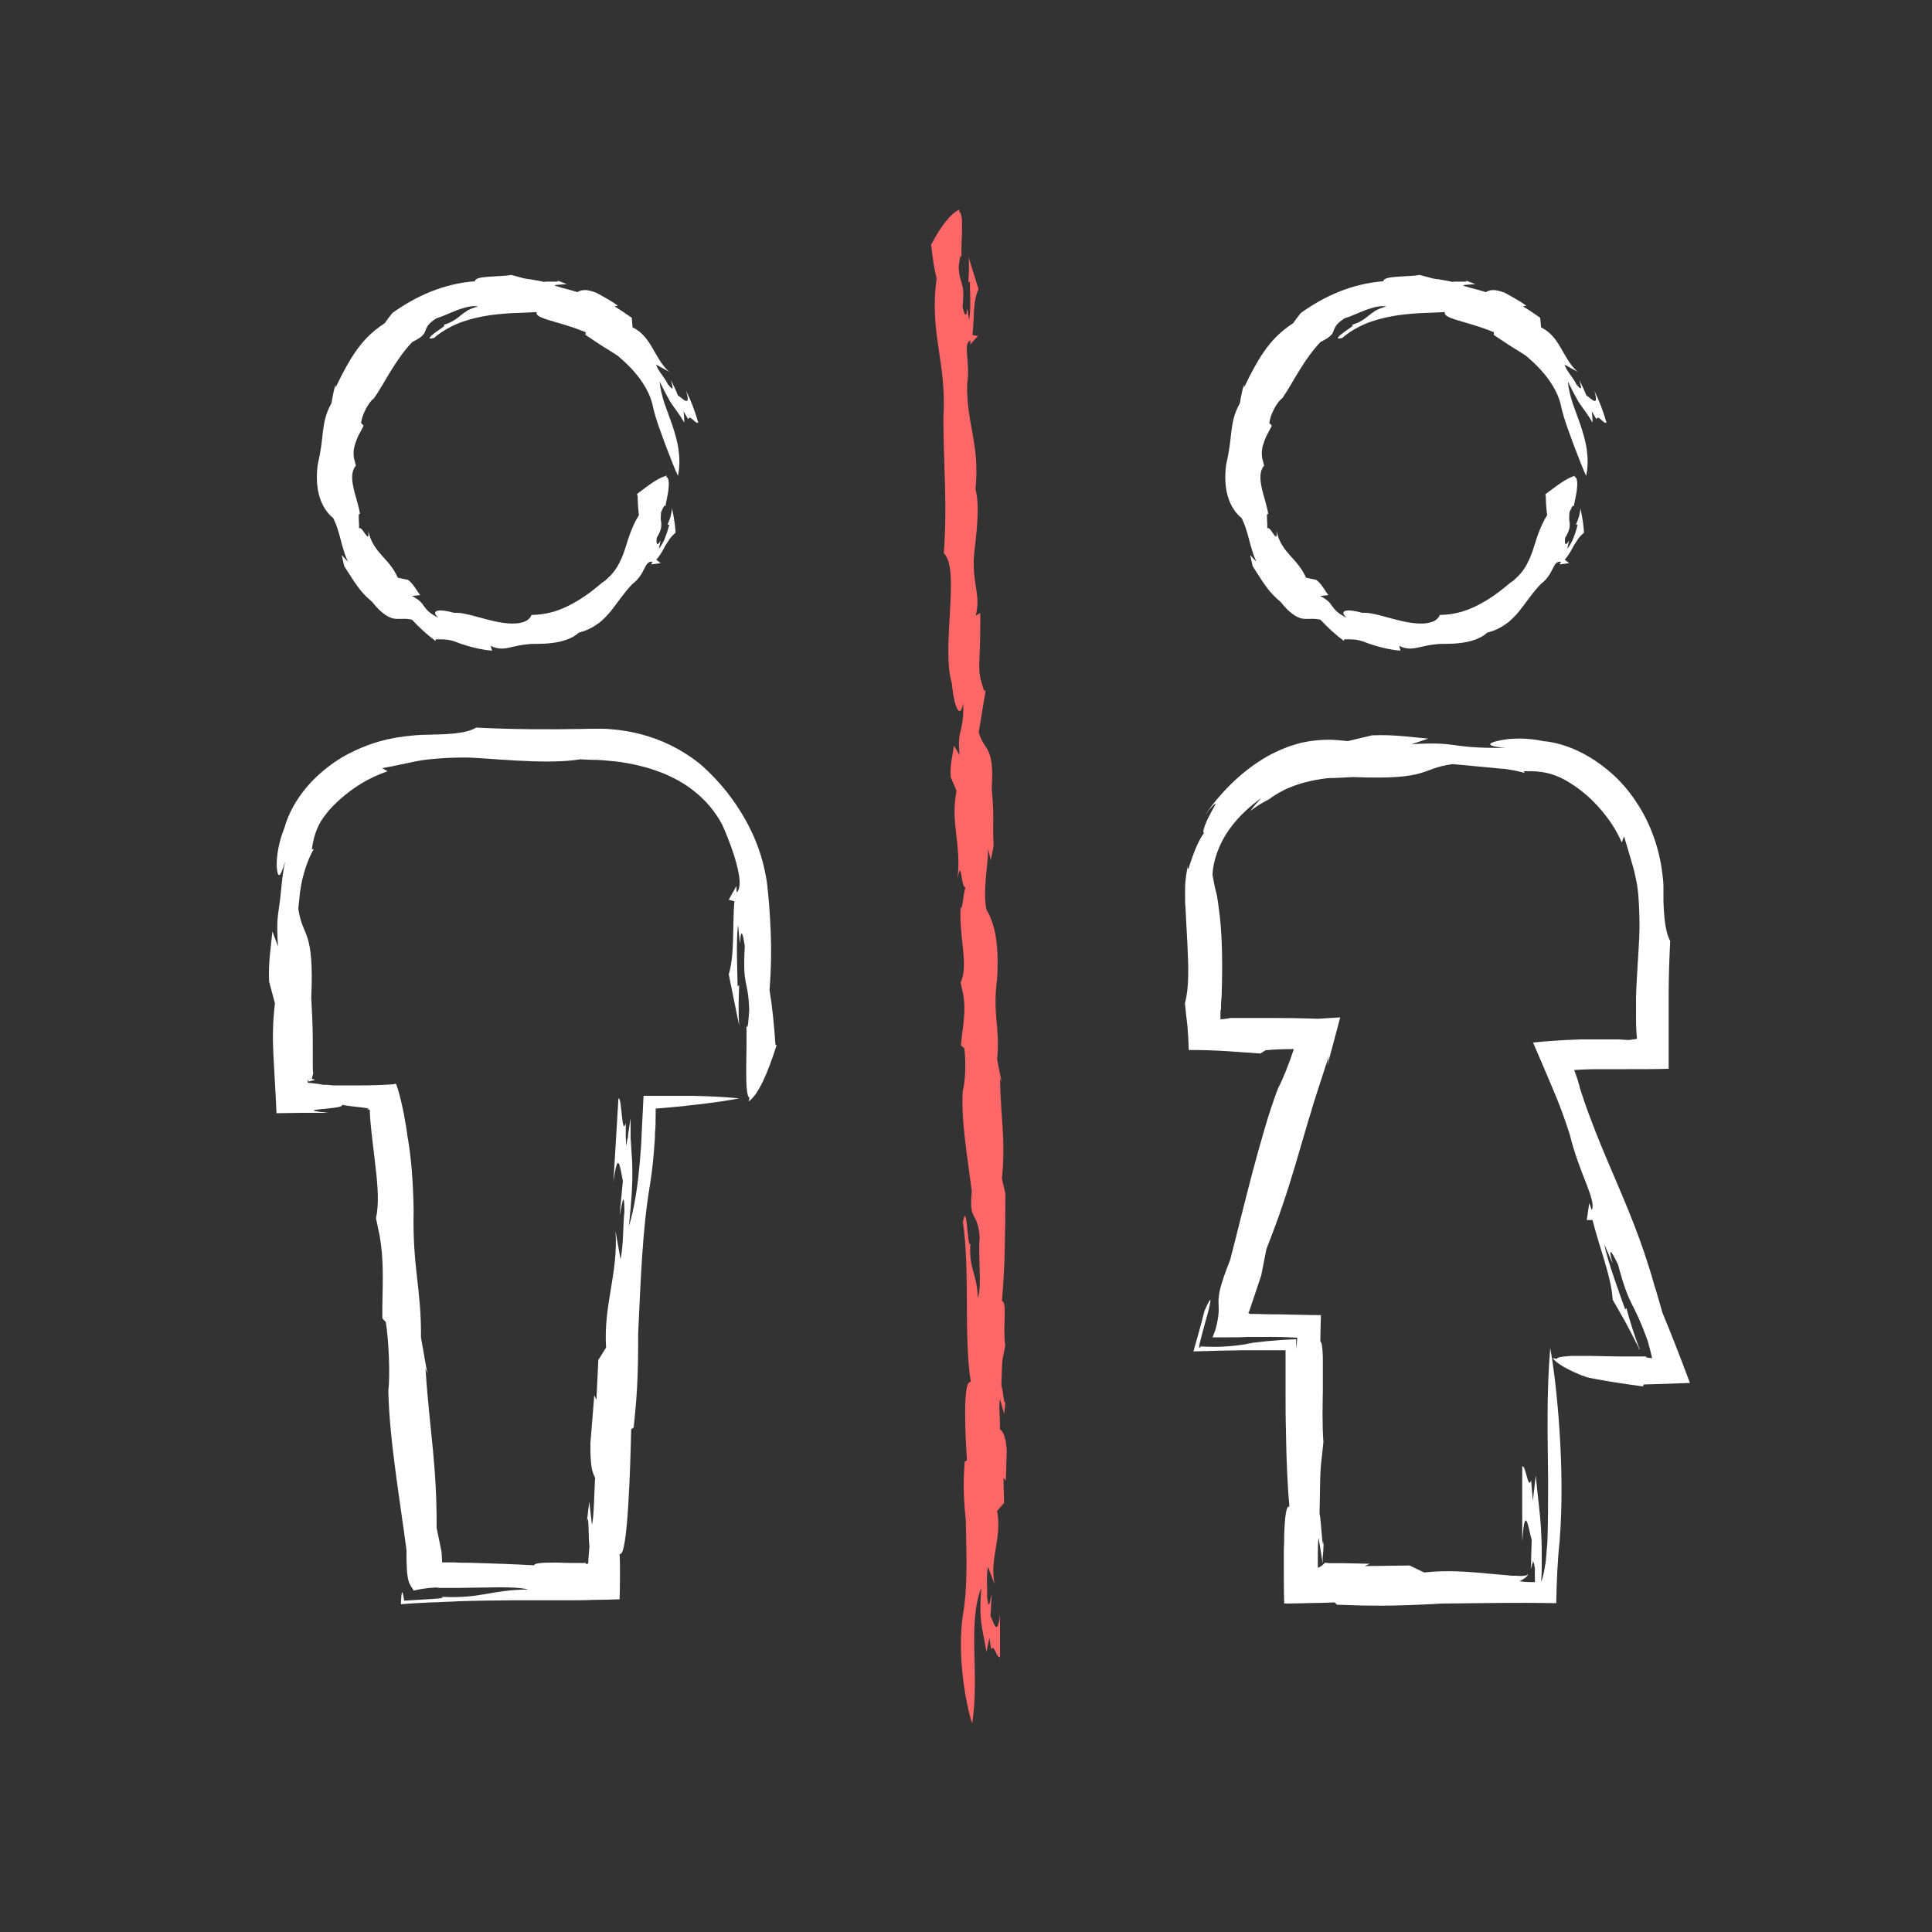
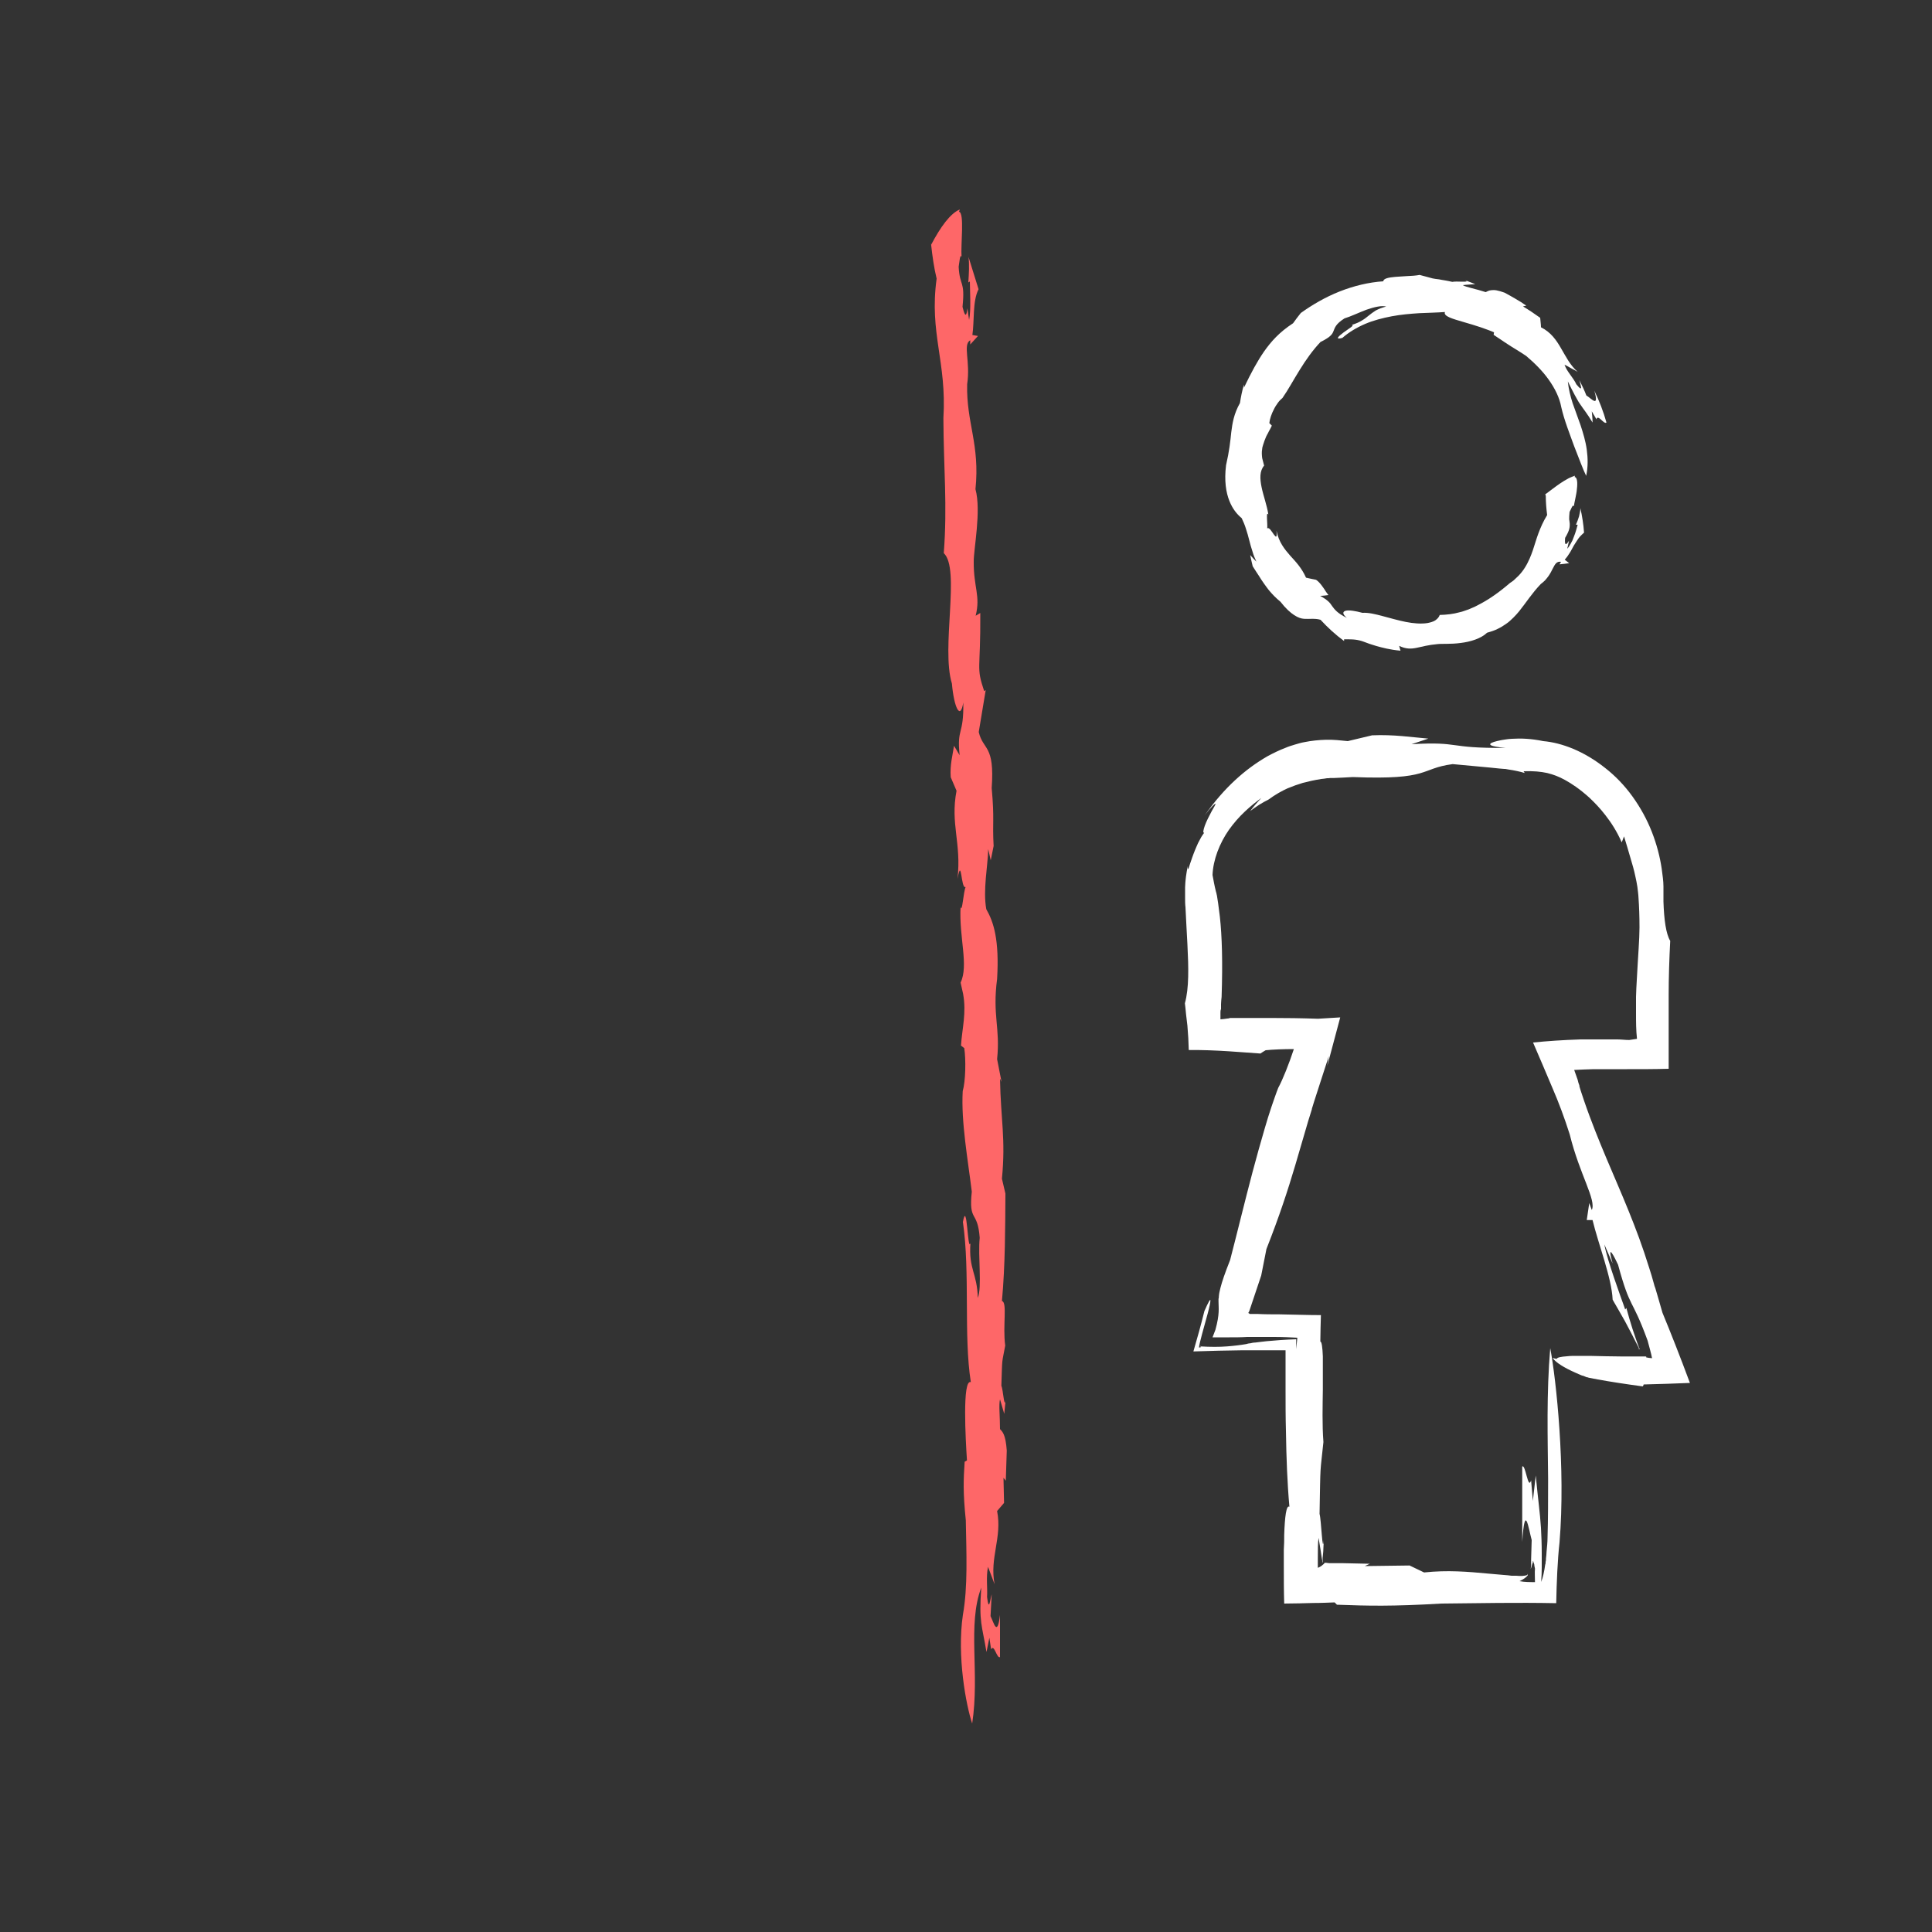
<svg xmlns="http://www.w3.org/2000/svg" viewBox="0 0 1000 1000">
  <rect x="0" y="0" width="1000" height="1000" fill="#333333" stroke="none" />
  <g fill="#fff">
-     <path d="m401.4 541.1c-.7-10.5-1.7-20.3-3.1-28.7.9-11.4 1-21.3.6-30.6-.2-4.6-.5-9.1-.8-13.5-.2-2.2-.4-4.4-.6-6.5-.1-1.3-.3-2.6-.4-3.9s-.4-2.6-.6-3.9c-1.8-10.4-5.4-20.4-10.9-30.1-2.8-4.9-6-9.7-9.8-14.5-3.9-4.8-8.3-9.5-13.5-14-9.6-7.7-20.2-12.7-30.7-15.4-5.3-1.4-10.5-2.2-15.8-2.6-1.3-.1-2.6-.2-3.9-.2h-3.7c-2.2 0-4.4 0-6.6.1-17.7.3-35.1.3-55.2-.7-3.3 2.2-9.8 3.2-18.2 3.5-2.1 0-4.3.1-6.6.2-1.1 0-2.5 0-3.9.1-1.4 0-2.7.2-4.1.3-5.6.5-11.5 1.4-17.4 3.1s-11.7 4.1-17.2 7.1-10.5 6.8-14.9 10.9-8 8.6-10.8 13.1-4.8 9-5.9 13.1c-2.1 5.2-3.3 10-3.8 14s-.5 7-.1 8.9c.3 1.9.8 2.5 1.5 1.7.3-.4.7-1.1 1.1-2.3.5-1.1.9-2.6 1.5-4.5-.4 1.7-.6 3.4-.9 4.9-.2 1.5-.5 2.9-.6 4.2s-.3 2.5-.4 3.6c0 1.1-.2 2.1-.3 3-.3 3.6-.7 6-1 8.3-.7 4.6-1.3 8.5-.5 20.1l-2.9-7.8c-.7 7.6-2.2 16-1.7 26l3 11.2c-1.2 10-1.2 18.4-.8 26.5.3 4.8.5 9.5.8 14.4.3 5.3.6 10.5.8 16 4.3 0 8.7-.2 13.2-.2s4.6 0 7.1 0h3.7 3.2c-1.2 0-2.1-.3-3.4-.4-1.1 0-2-.2-2.6-.3-1.3-.2-1.9-.4-2-.5 0-.3 2-.5 4.7-.8.6 0 1.3 0 1.9-.2.6 0 1.2 0 1.8-.2 1.2 0 2.4-.3 3.4-.4 2-.3 3.4-.8 2.9-1.4 2.2.6 6.9 1 10.2 1.4s5.2.8 2.5 1.2h1.7c.1 4.8.6 9.1 1.1 13.6.7 5.6 1.3 11.1 1.9 16.2 1.2 10.3 1.8 19.3.2 26.3l1.9 9.1c2.7 15.6 1.2 28.3 1.4 42.8l1.8 1.9c1.5 9.5 2.3 27.1 1.3 35.5.5 25.2 6 56.5 9.4 82.5-.2 18.4 1.8 17.2 3.7 21 2.8-.7 6.2-1.3 11.1-1.6.7 0 1.3 0 2.1.2h9.2c4.6 0 9.5-.2 14.3-.2 9.4-.2 18.1-.2 22.7 1-20.6.3-23.5 4.8-45.3 3.8 2.5.5.1.8-4.1 1.1s-10.4.6-14.9.9c-.4-2.5-.7-4.3-1-4.3s-.5 1.5-.7 6.1h.3c5.3-.4 10.4-.7 15.5-.9 2.4 0 4.9-.2 7.3-.3 2.3 0 4.5-.2 6.8-.3 9.1-.3 18.5-.4 27.8-.5h28c4.7 0 9.3 0 13.9-.2 4.7 0 9.3-.2 13.6-.3.1-4.3.2-8.4.2-12.4s0-7.6-.2-11.2c4.3 3.1 5.6-47.5 6-64.4l1.3-1c1.5-14.4 2.4-25.1 2.3-48.2 1.3-27.5 2.2-54.7 6.2-77.8 1.1-6.9 1.8-14.1 2.3-21.3l.2-2.7v-2.2c.2-1.4.2-2.8.3-4.2 0-2.8.1-5.7.1-8.6 3.8-.3 7.6-.6 11.5-1 2.2-.2 4.2-.4 6.3-.7 2.2-.2 4.3-.5 6.3-.7 8.1-1 14.8-2 19.1-2.9-8.1-.8-16-1.1-23.9-1.3h-12.6c-4.4 0-8.7 0-13 0-.3 6.8-.7 13.6-1 20.1 0 1.5-.2 2.9-.2 4.4s-.2 2.8-.3 4.2c-.2 2.8-.4 5.6-.7 8.3-1 10.9-2.6 21.2-5.4 30.6 1.5-14.5 1.9-22.2 1.8-29.1 0-3.5-.2-6.7-.5-10.5-.1-1.9-.2-3.9-.4-6.2v-10.3l-1.3 8.5v.9c-.1 0-.1.7-.1.7-.1 0-.4 1.5-.4 1.5l-.5 2.9-.2-4.8v-7.1c-1 3.7-1.6.5-2-3.8-.5-4.3-.9-9.7-1.8-8.9l-2.6 43.2c2.5-18.6 3.6-6.2 4.9-.6l-1.7 17.9c1-4.1 2.4-15.1 2.5-2-.8 7.2-.4 16.8-2 24.7l-2.6-14.5c1.4 22-6.3 38.1-4.9 60.2l-4 6.4-1 20.7-1.1-2.4-2 24.7c-.2 13.4 1.3 15.5 2.4 18-.5 10.3-.6 20.3-1.6 24.4l-1.4-12.1-1.3 11c1.2-7.5.8 9.3 1.4 12.1-.2 2.4-.4 4.5-.5 6.4 0 .4 0 .9-.1 1.3v.5c0 .3-.1.6-.2.7-.1.3-.3.4-.7.3-.3-.2-.8-.5-1.1-.9 0 .2 0 .3-.1.4h-.2c-.1 0 0 0 0 0h-1.4c-4.1 0-8.1 0-11.7-.2-7.1 0-12.2 0-12.7 1.4-10.7-.6-21.8-1-32.8-1.3-2.8 0-5.5 0-8.2-.2h-6.1c-.2 0-.4 0-.5-.2v-.6c0-1.7-.2-3.3-.3-4.9l-2.5-12.2c.1-33.2-3.4-48.1-5.8-82.5l1 2.7-3.3-18.7c.2-26-4.5-35.9-3.8-66.1-.3-15.9-1.4-27.5-2.9-36.4-.2-1.2-.4-1.9-.6-3.9-.2-1.7-.5-3.4-.8-4.9-.5-3.1-1-5.9-1.6-8.4-1.1-5-2.1-8.7-3.2-11.6-.4 0-.8 0-1.1.2-5.7.4-11.3.6-17 .6h-14.7c-1-.2-2-.2-3-.3h-1.8c-1-.2-2-.3-3-.5-1.9-.2-3.6-.5-5.1-.6v-1.7c.2.4.3.8.5 1.1 1.2-.3 2.3-.6 3.3-.8-.6-.2-1.2-.5-1.7-.7.2-1 .5-1.9.7-2.7-.2-1.6-.2-3-.2-4.2v-8.5c0-6.1 0-13-.8-26.3 1.6-36.2-4.4-30.8-6.7-46.2l.9-8.7c.4-2.6.8-5.2 1.5-7.8 1.3-5.1 3.1-10 5.6-14.5l-1 .3c.6-4.7 1.6-7.9 2.7-10.6 1.1-2.8 2.5-5 4.6-7.7s5-5.9 9.8-9.8 11.5-8.7 22.1-12.4c-.9-.5-1.8-1.1-2.8-1.6 3.9-.7 7.1-1.3 10.1-2 1.5-.2 3-.7 4.4-.9l2.2-.5c.7-.1 1.5-.3 2.2-.4 1.5-.3 3-.5 4.7-.7s3.5-.3 5.5-.5c3.9-.3 8.3-.5 13.5-.5 10.3-.1 41.9 4 60 .9 2.3.1 4.5.3 6.7.3s2.1 0 3.2.1c1 0 2 .1 2.9.2 3.9.3 7.5.7 10.9 1.3 3.5.6 6.7 1.4 9.9 2.2 3.2.9 6.2 2 9.2 3.1 5.9 2.5 11.5 5.5 16.7 9.8 5.2 4.2 10.1 9.7 13.9 16.8 3.9 8.8 6.6 16.5 8 22.7 1.5 6.2 1.4 10.7-.5 12.5 0-1.1-.1-2.3-.2-3.4-.6 1.2-1.2 2.4-1.9 3.5l-2 3.6 2.9.8c-1 11.5.2 28-2.9 37.8l5.4 26.6c-.5-6.5-.3-13.8 0-21l-.8.7c-.1-6.9-.9-23.7.2-31.8l1 9.6c.6-11 2-1.8 2.5 1.2-1.2 22.2 1.6 16.1 2.3 33-.3 3.8-.6 11.1-1.5 8.4.6 10-1.3 36.3 1.6 37.1-.1.9-.2 1.2-.4 2 5-3.4 9.9-14.7 14.5-29.2h-.6z" />
-     <path d="m330 256.6c.1 3.5.3 6.9.7 10-2.1 3.4-3.4 6.5-4.5 9.4s-1.9 5.9-2.9 8.8l-.4 1.1-.4 1.1c-.3.7-.6 1.5-.9 2.2-.7 1.5-1.4 3-2.3 4.4-.9 1.5-2 2.9-3.3 4.3-.7.7-1.4 1.3-2.1 2s-1.6 1.3-2.5 1.9c-5.7 4.9-11.1 8.7-16.9 11.6-1.4.8-2.9 1.3-4.4 2-.8.3-1.5.5-2.3.8l-1.2.4-1.2.3c-3.2.9-6.6 1.3-10.3 1.4-.4 1.2-1.2 2-2.3 2.8-1.1.7-2.5 1.1-4.1 1.4-3.2.5-7.2.2-11.2-.6s-8.1-2-11.9-3-7.3-1.9-10.5-1.7c-3.7-1-6.9-1.5-8.6-1.1-.8.2-1.3.6-1.3 1.2s.6 1.5 1.8 2.5c-5.1-2.5-6.4-4.5-7.6-6.1-1.1-1.7-2.1-3-6.2-5.3 1.4 0 2.9-.2 4.3-.4-.5-.6-.9-1.2-1.4-1.9-.4-.7-.9-1.4-1.4-2.1-1-1.4-2-2.8-3.6-3.9-1.7-.3-3.4-.7-5.2-1.1-2.3-5.1-5.2-8.1-8.2-11.4-2.9-3.3-5.9-7-7.1-12.9.4 4-.3 3.4-1.4 1.9s-2.4-3.9-3.4-3.1c.3-2.2-.8-9.4.6-7.2-.8-5-2.6-9.7-3.5-14.1s-1.1-8.4 1.3-11.2c-.3-1.3-.7-2.6-1-3.9-.2-1.7-.3-3.2 0-4.7.1-.7.3-1.5.5-2.2s.5-1.4.7-2.1c.3-.7.5-1.3.8-2 .3-.6.6-1.3 1-1.9.3-.6.6-1.3 1-1.9.3-.6.7-1.3 1-2l-1.3-1.3c.2-2 1.1-4.8 2.4-7.2.6-1.3 1.4-2.4 2.1-3.4s1.6-1.8 2.3-2.4c3-4.3 5.7-9.4 8.9-14.5 3.2-5.2 6.8-10.3 10.8-14.5 1.3-.6 2.3-1.2 3.1-1.7s1.4-.9 1.9-1.4c1-.9 1.4-1.7 1.7-2.5.7-1.7 1.1-3.7 5.7-6.6 3.3-1 7.4-3 11.4-4.5 4-1.4 8-2.3 10.2-1.6-1.1.2-2.1.6-3 .9-.9.4-1.7.7-2.4 1.1-1.4.9-2.5 1.7-3.6 2.6s-2.2 1.8-3.6 2.6c-1.4.9-3.1 1.6-5.3 2.3 1.9 0-1.5 1.9-4.2 3.9s-4.6 3.9-.6 2.8c3.3-2.9 7.3-5.3 11.7-7.2s9.2-3.1 13.9-4c4.8-.9 9.6-1.3 14.2-1.6 4.6-.2 9.1-.3 13.3-.6-.9 2.2 3.9 3.5 9.7 5.2 2.9.8 6 1.8 8.8 2.7 1.4.5 2.7 1 3.9 1.4s2.2.9 3 1.2l-.2 1.3c1.3.8 2.4 1.7 3.6 2.4 1.2.8 2.3 1.6 3.6 2.4 2.5 1.7 5.6 3.4 9.6 6.1 4.4 3.7 8.5 7.8 11.7 12.3s5.6 9.3 6.5 14.2c1.6 7 4.4 13.9 6.7 20.3 2.5 6.3 4.6 12.1 6.2 15.3 1-4.6.9-9.2.3-13.6s-1.9-8.6-3.2-12.6c-1.4-3.9-2.8-7.7-4.1-11.4-1.2-3.7-2.1-7.4-2.5-11.3 1.5 3 2.6 5.3 3.6 7.1.5.9 1 1.8 1.4 2.5.4.8.9 1.5 1.3 2.1 1.8 2.7 3.7 4.9 6.5 9.6 0-1.9-.2-3.8-.4-5.8.8 1.3 1.6 2.7 2.4 4.1.4-1.4 1.4-.7 2.4.2s2.1 2.1 2.8 1.5c-1.6-5.7-3.7-11.2-6.3-16.5 1.4 4.6.9 5.6-.1 5.3-1.1-.3-2.7-2-4.1-2.8-.5-1.3-1.1-2.7-1.7-4s-1.3-2.6-1.9-3.9c.4 2.2 2.4 7-1.6 2.1-.7-1.6-1.9-3.2-3.1-4.9-.6-.8-1.2-1.7-1.7-2.5-.5-.9-1-1.8-1.3-2.7 1.2.5 2.3 1.2 3.4 1.8s2.3 1.2 3.4 1.9c-4.1-3.7-6.1-8-8.6-12.2-2.4-4.2-5.3-8.4-10.4-10.9-.1-1.6-.3-3.2-.4-4.9-2.9-2.1-5.9-4.1-8.9-5.9l1.7-.4c-1.8-1.3-3.6-2.4-5.5-3.5s-3.8-2.2-5.7-3.2c-1.7-.6-3-1-4.1-1.2s-2-.2-2.7-.1c-1.4.1-2.2.6-3 1-2.5-.8-5-1.5-7.1-2-2.1-.6-3.8-1-4.8-1.6 1.1-.1 2.2-.3 3.2-.3l3.3-.2c-1.8-.7-3.6-1.5-5.4-2.1 1.9.8.6.8-1.3.8-1.9-.1-4.4-.1-5.2.1-1.6-.4-2.9-.6-4-.8s-2-.3-2.8-.5c-1.6-.2-2.5-.3-3.4-.5-1.7-.4-2.7-.8-6.7-1.8-2.1.4-4.3.5-6.4.6-2.1.2-4.2.2-6.1.4-3.7.3-6.3.9-6.3 2.3-7.6.5-15.4 2.4-22.7 5.3s-14 6.8-20 11.1c-1.4 1.7-2.7 3.5-4 5.3-7.2 4.7-11.4 9.5-15 14.6-3.6 5.2-6.6 10.8-10.4 18.7v-1.6c-1 3.2-1.6 6.4-2.1 9.6-3.2 5.7-3.9 10.4-4.5 15.1-.5 4.8-1 9.7-2.7 17.1-1 8.1 0 14.1 1.7 18.4s4 7 6.4 9c.8 1.7 1.6 3.5 2.2 5.5.3 1 .6 1.9.9 2.9s.5 2 .8 3 .5 2 .8 3 .6 1.9.9 2.9c.5 1.9 1.3 3.6 2 5.2-1.1-1.1-2.2-2.2-3.2-3.4.4 1.9.8 3.9 1.3 5.8 1.4 2.1 2.3 3.7 3.3 5.1.9 1.4 1.6 2.6 2.5 3.8s1.8 2.6 3.1 4.1c.7.8 1.4 1.6 2.3 2.5s2 1.9 3.2 2.9c2.7 3.5 5.1 5.6 7.1 6.9s3.6 1.8 5.1 1.9 2.7 0 4 0 2.8 0 4.5.5c3.7 4 7.7 7.7 12.2 11v-.9c2.6 0 4.4 0 5.9.2s2.8.5 4.4 1.1c.8.3 1.7.6 2.7 1 1.1.3 2.3.8 3.8 1.2 2.9.8 6.9 1.9 12.4 2.4l-.7-2.5c3.5 1.7 6.2 1.6 9.1 1s6-1.5 10.6-1.9c2.2-.3 7 .1 12.1-.6 5.1-.6 10.6-2.3 13.7-5.3 1-.3 2-.6 2.9-.9s1.8-.7 2.6-1.1c1.7-.8 3.1-1.7 4.5-2.7 1.4-.9 2.5-2.1 3.6-3.1 1.1-1.1 2.1-2.2 3-3.3 3.7-4.6 6.6-9.3 11.2-14.1.8-.6 1.6-1.3 2.2-1.9.6-.7 1.2-1.4 1.7-2.1 1-1.4 1.7-2.8 2.3-4 1.2-2.4 2.1-3.9 4.3-3.5l-.8 1.3c1.7-.1 3.4-.4 5-.6l-2.3-1.8c.4-.5.8-1 1.3-1.6.4-.6.8-1.2 1.2-1.8s.8-1.3 1.1-1.9c.4-.7.7-1.3 1.1-2s.8-1.3 1.2-1.9.8-1.2 1.2-1.8.9-1.1 1.4-1.6 1-1 1.5-1.4c-.3-4.4-1-8.6-1.9-12.7 0 1.4-.4 2.9-.7 4.3-.4 1.4-1 2.9-1.6 4.3h.9c-.4 1.4-1 3.9-2 6.3-.2.6-.5 1.2-.7 1.8-.3.6-.6 1.1-.9 1.7-.6 1.1-1.2 2-1.8 2.6.4-1.4.6-2.8.9-4.1-2.5 4-2.1-.1-2-1.5 1.2-2 1.8-3.4 2.1-4.5s.3-1.9.3-2.7-.2-1.4-.3-2.4c0-.9 0-2.1.2-3.8.3-.7.8-1.7 1.2-2.5.4-.7.7-1.1 1.1-.5 0-1 .4-2.4.7-4s.7-3.3.8-4.9c.4-3.2.2-6.1-1.2-6.2.1-.3.3-.5.4-.8-2.5.7-5.1 2.1-7.6 3.8-1.3.9-2.6 1.8-3.9 2.8s-2.7 2-4 3z" />
    <path d="m850.6 716.6c8.6-.2 16.8-.5 24.1-.8-5.1-13.7-9.9-25.9-14.2-36.3-.8-2.8-1.6-5.6-2.4-8.3-.4-1.4-.8-2.8-1.2-4.1l-.3-.9-.2-.5-.3-1.1c-.8-2.9-1.6-5.7-2.5-8.4-1.7-5.4-3.4-10.5-5.2-15.4-3.6-9.8-7.3-18.7-11.1-27.6s-7.7-17.9-11.6-27.8c-1.9-4.9-3.9-10.1-5.8-15.7-.5-1.4-.9-2.8-1.4-4.2-.2-.7-.5-1.4-.7-2.2l-.3-1v-.4c-.4-1-.7-2-.9-3-.6-1.7-1.2-3.4-1.8-5.1 3.5-.2 6.9-.3 10.1-.4h6.7 10.6c7.2 0 14.3 0 21.5-.2v-38.3c0-8.9.3-18.2.8-27.9-2.2-3.7-3.2-10.9-3.5-20.4 0-1.2 0-2.4 0-3.6v-4.2c0-2.9-.5-5.9-.9-9.1-.9-6.2-2.6-12.7-5.1-19.1s-5.9-12.6-10-18.3-9-10.8-14.3-14.9c-5.3-4.2-10.9-7.5-16.4-9.8s-10.8-3.6-15.5-4c-6.2-1.3-11.7-1.5-16.2-1.2-1.1 0-2.2.2-3.1.3s-1.7.3-2.5.4c-1.5.3-2.7.6-3.7.9-3.7 1.2-2.5 2.4 6.1 3.1-30.9.3-23-3.4-48.8-1.9l8.7-2.9c-8.5-.7-17.9-2.2-29.1-1.7l-12.6 3c-3.9-.4-7.3-.8-11.3-.7-3.8.1-7.5.5-11 1.2-1.8.3-3.4.8-5.1 1.3s-3.3 1-4.9 1.7c-3.2 1.2-6.2 2.7-9.2 4.3-5.9 3.4-11.4 7.4-16.8 12.4s-10.6 10.9-15.8 18.3c.9-1.2 1.7-2.1 2.3-2.9.7-.8 1.3-1.4 1.7-1.9.9-.9 1.4-1.3 1.6-1.3.3 0-.7 1.8-2 4-1.2 2.3-2.7 5.1-3.5 7.4s-1.1 3.9-.3 3.6c-.4.5-.9 1.3-1.5 2.2-.5.9-1.1 2-1.7 3.2-.5 1.2-1.1 2.4-1.6 3.7s-1 2.5-1.4 3.7-.8 2.3-1.1 3.2-.5 1.7-.7 2.2c-.4 1-.6.9-.5-.9-.8 3.7-1.3 7.4-1.4 11v5.3c0 1.7 0 3.4.2 5 .3 6.7.7 13.1 1 19.1.6 12.1.9 22.6-1.3 30.6l.3 2.6.3 3.1.7 5.9c.4 4.5.6 8.5.7 12.6 13.7-.2 29 1.3 37.1 1.8.8-.6 1.7-1.1 2.7-1.7 3.9-.4 9.3-.6 14.6-.6-2.5 7.6-5.8 15.9-8.1 20.1-.3.7-.5 1.4-.8 2.1-.3.8-.6 1.7-.9 2.5-.6 1.7-1.2 3.5-1.8 5.2-1.2 3.5-2.3 7.2-3.4 10.9-2.2 7.4-4.3 15.1-6.4 22.9-4.1 15.5-7.9 31.3-11.6 45.5-2.7 6.8-4.2 11.2-5 14.4-.4 1.6-.7 2.9-.8 4.1s0 1.1-.2 1.6v1.4c0 3.4.7 6.2-1.6 14.6-.5 1.2-1 2.5-1.5 3.9h8.7c3 0 6.1 0 9.2-.2h13.9c4.7 0 8.9.2 12.1.4-.2 2.2-.4 4.2-.6 5.9 0-1.8 0-3.6 0-5.1-6.1.2-11 .6-15.3 1-2.1.2-4.1.5-5.9.7-.9 0-1.8.2-2.6.4-.7 0-1.4.2-2.1.4-2.9.5-6.1.9-10 1.2s-8.5.3-13.6 0c0 0 0-.3.2-.4 0 .3-.2.5-.3.5.7.2.4.3-.7.5 0-1.8 2.7-10.9 4.5-17.6.9-3.4 1.5-6.1 1.4-6.9 0-.7-.9.5-3.1 5.6-1.8 7.2-3.7 14.1-5.7 20.9 8.7-.3 17-.5 25.4-.6h11.4 10.9v20.5c0 7.2 0 14.3.2 21.2.2 13.9.7 27.2 1.8 39.3-1.6-1.1-2.4 5.2-2.7 14.6 0 2.4 0 4.9-.2 7.6v8.6c0 6.4 0 13.1.2 19.3 5.4 0 10.5-.2 15.1-.3 4.3 0 8.1-.2 11-.3l1.2 1.2c16.3.6 28.3.9 54.1-.6 20-.2 38.6-.6 59.4-.2.2-10.8.7-22.5 1.7-31.4 3.2-38.4-1.7-84.2-4.8-100.6-2 23.5-1.3 46.3-1.1 67.5 0 10.6 0 20.9-.3 30.6 0 2.4-.3 4.9-.5 7.2 0 1.2-.2 2.4-.3 3.5 0 .6 0 1.2-.2 1.8 0 .6 0 1-.2 1.4-.5 3.6-1.2 6.8-2.1 9 .2-2.7.3-5.1.3-7.4v-7.4c0-5.2-.2-9.3-.4-13.2-.5-7.8-1.5-14.6-2.7-27.1l-1.5 13.2-.9-10.7c-1.6 5.5-2.9-8.7-4.6-7.1v39c1.4-20.9 3.2-7.1 4.9-1l-.3 10.1v2.9l-.2 2c.4-.8.7-2.6 1.1-3.4 0 0 0-.3 0-.4 0 0 0-.2 0-.3 0 0 .2 0 .3.4 0 .3 0 .3.2.5 0 .2 0 .4.2.7 0 .6.2 1.3.4 2.3-.2 2 0 4.5 0 7-2.6 0-5.5 0-8-.5 2.2-1 3.6-2.1 4.3-3.1l-.3-.7v.6c-1.4.6-3.7.6-5.7.4h-.7-.2-1.5c-1.3-.2-2.7-.3-4-.4-2.7-.2-5.3-.5-8-.7-10.6-1-21.2-1.9-33.3-.6l-7.5-3.6-23.2.3 2.6-1.2-13.9-.3h-7s-1.7-.2-1.7-.2h-.8c0 .3-.7.9-1.6 1.6-.6.4-1.3.8-1.9 1 0-.5 0-1 0-1.5v-2.9c0-4.8 0-8.8.4-11.1l1.1 6.7.5 3.4.3 1.7v.8c.2 0 .2.3.2.4v-2.7l.3-3.1.3-6.2c-.7 8.5-1.3-10.4-2.2-13.4.5-27.9.2-19.7 2-37.2-.7-9-.4-19.1-.3-27v-8.9c0-3.3 0-6.1 0-8.5-.2-4.8-.6-7.6-1.3-7.6 0-4.5.2-9 .3-13.7-7.1 0-14.3-.3-21.6-.4-3.7 0-7.4 0-11.2-.2h-4q-.2-.2-.4-.3l-.4-.2c.2-.4.4-.7.5-.9 2.1-6.3 4.2-12.5 6.2-18.5l2.7-13.7c6.8-17.3 11-30.2 14.9-43.3 1.9-6.6 3.9-13.2 6-20.5.5-1.8 1.1-3.7 1.7-5.6.3-1 .6-1.9.9-2.9 0-.5.3-1 .4-1.5.3-.9.5-1.7.8-2.6 2.4-7.3 4.9-15.1 7.6-23.5l-.8 5.1 6.7-25.1-11.5.7c-8.6-.3-16.6-.4-24.1-.4h-14.4c-1 0-1.9 0-2.9 0-.9 0-1.9 0-2.8 0h-1.3c-.5.2-1 .3-1.5.3-1.1.2-2.3.3-3.5.4v-3.4c0-.6 0-1.3.3-1.9v-.2-.6c0-.6 0-1.2 0-1.8 0-1.2.2-2.5.3-3.7.6-18.2.2-31.4-.9-41.5-.3-2.5-.6-4.9-.9-7s-.3-2.1-.5-3.2c0-.5-.2-1-.3-1.5 0-.4-.2-.8-.3-1.2-.8-3.1-1.3-6-1.8-8.7.3-7.8 3.6-16.4 8.5-23.4 2.5-3.5 5.3-6.7 8.2-9.4 2.9-2.8 5.9-5.1 8.6-7.1-2.1 2.2-4 4.4-5.8 6.8 3-2.3 6.1-4.3 9.4-5.9 3.8-2.8 7-4.5 9.8-5.8 2.9-1.2 5.4-2.1 8.1-2.9 2.7-.7 5.7-1.4 9.5-2 1-.1 2-.2 3-.4.5 0 1.1 0 1.6-.1h1.8c2.9-.1 6.2-.3 9.9-.5 40.6 1.6 34.4-4.4 51.7-6.7l19.4 1.8 4.9.5 2.4.2c.4 0 .8 0 1.1.1l1.1.2c2.8.4 5.7 1 8.4 1.8-.2-.3-.4-.6-.6-.9 5.2-.2 8.9.2 12.2.9 3.2.8 6 1.8 9.4 3.7s7.4 4.5 12.6 9.2c2.5 2.4 5.3 5.2 8.2 9 2.9 3.7 5.9 8.3 8.4 14 .4-1 .8-2.1 1.2-3.1 1.3 4.2 2.3 7.7 3.3 11.1 1 3.3 1.9 6.4 2.6 9.8.4 1.7.7 3.4 1 5.2.2 1.8.5 3.7.6 5.9.3 4.3.5 9.3.5 15.2s-.8 15.5-1.4 27.1c-.2 2.9-.3 5.8-.4 8.8v4.5 3.9c0 4.5 0 8.8.5 13.3-1.4.2-2.7.4-4 .6-2.1 0-4.2-.3-6.1-.3h-19.1c-9.5.3-17.7.9-24.6 1.6 3.4 8 6.8 15.7 10.2 23.9 3.1 7.2 6 14.9 8.8 23.7 5.1 20.8 13.9 34 11.4 39.1l-1.3-3.6-1.3 8.8h3c3 12.5 9.9 29.8 10.4 41.2l.9 1.6.7 1.2 1.5 2.6c1 1.8 2.1 3.7 3.3 5.8 2.3 4.2 4.7 9 7.4 14.3l-.8.2h1c-1.4-3.5-2.5-7-3.7-10.5-1.1-3.5-2.2-7.1-3.2-10.9-.2.3-.4.6-.6.8-.6-1.8-1.5-4.2-2.5-7s-2.1-6-3.2-9.2c-2.2-6.5-4.3-13.1-5.1-17.5l4.3 9.9c-3.3-12 1.3-2.6 2.8.6 6.5 23.9 6.9 16.3 15.3 39.3.7 2.7 1.9 6.8 2.3 9.1-2.5-.2-3.9-.5-2.8-.9-3.2 0-8 0-13.2 0s-10.9-.2-16.2-.3h-6.5c-2 0-3.8 0-5.3.2-3.1.2-5.1.6-5.3 1.3-1 0-1.3-.3-2.2-.4 1.9 2.5 6 5 11.6 7.5s2.9 1.2 4.5 1.8c.4.2.8.3 1.2.5l.6.2h.3s.5.2.5.2c1.5.3 3.1.6 4.7.9 6.6 1.2 14.4 2.4 23.3 3.6l.5-.9z" />
    <path d="m800.1 256.6c0 3.5.3 6.9.7 10-2.1 3.4-3.4 6.5-4.5 9.4s-1.9 5.9-2.9 8.8l-.4 1.1-.4 1.1c-.3.7-.6 1.5-.9 2.2-.7 1.5-1.4 3-2.3 4.4-.9 1.5-2 2.9-3.3 4.3-.7.7-1.4 1.3-2.1 2s-1.6 1.3-2.5 1.9c-5.7 4.9-11.1 8.7-16.9 11.6-1.4.8-2.9 1.3-4.4 2-.8.3-1.5.5-2.3.8l-1.2.4-1.2.3c-3.2.9-6.6 1.3-10.3 1.4-.4 1.2-1.2 2-2.3 2.8-1.1.7-2.5 1.1-4.1 1.4-3.2.5-7.2.2-11.2-.6s-8.1-2-11.9-3-7.3-1.9-10.5-1.7c-3.7-1-6.9-1.5-8.6-1.1-.8.2-1.3.6-1.3 1.2s.6 1.5 1.8 2.5c-5.1-2.5-6.4-4.5-7.6-6.1-1.1-1.7-2.1-3-6.2-5.3 1.4 0 2.9-.2 4.3-.4-.5-.6-.9-1.2-1.4-1.9-.4-.7-.9-1.4-1.4-2.1-1-1.4-2-2.8-3.6-3.9-1.7-.3-3.4-.7-5.2-1.1-2.3-5.1-5.2-8.1-8.2-11.4-2.9-3.3-5.9-7-7.1-12.9.4 4-.3 3.4-1.4 1.9s-2.4-3.9-3.4-3.1c.3-2.2-.8-9.4.6-7.2-.8-5-2.6-9.7-3.5-14.1s-1.1-8.4 1.3-11.2c-.3-1.3-.7-2.6-1-3.9-.2-1.7-.3-3.2 0-4.7 0-.7.3-1.5.5-2.2s.5-1.4.7-2.1c.3-.7.5-1.3.8-2 .3-.6.6-1.3 1-1.9.3-.6.6-1.3 1-1.9.3-.6.7-1.3 1-2l-1.3-1.3c.2-2 1.1-4.8 2.4-7.2.6-1.3 1.4-2.4 2.1-3.4s1.6-1.8 2.3-2.4c3-4.3 5.7-9.4 8.9-14.5 3.2-5.2 6.8-10.3 10.8-14.5 1.3-.6 2.3-1.2 3.1-1.7s1.4-.9 1.9-1.4c1-.9 1.4-1.7 1.7-2.5.7-1.7 1.1-3.7 5.7-6.6 3.3-1 7.4-3 11.4-4.5 4-1.4 8-2.3 10.2-1.6-1.1.2-2.1.6-3 .9-.9.4-1.7.7-2.4 1.1-1.4.9-2.5 1.7-3.6 2.6s-2.2 1.8-3.6 2.6c-1.4.9-3.1 1.6-5.3 2.3 1.9 0-1.5 1.9-4.2 3.9s-4.6 3.9-.6 2.8c3.3-2.9 7.3-5.3 11.7-7.2s9.2-3.1 13.9-4c4.8-.9 9.6-1.3 14.2-1.6 4.6-.2 9.1-.3 13.3-.6-.9 2.2 3.9 3.5 9.7 5.2 2.9.8 6 1.8 8.8 2.7 1.4.5 2.7 1 3.9 1.4s2.2.9 3 1.2l-.2 1.3c1.3.8 2.4 1.7 3.6 2.4 1.2.8 2.3 1.6 3.6 2.4 2.5 1.7 5.6 3.4 9.6 6.1 4.4 3.7 8.5 7.8 11.7 12.3s5.6 9.3 6.5 14.2c1.6 7 4.4 13.9 6.7 20.3 2.5 6.3 4.6 12.1 6.2 15.3 1-4.6.9-9.2.3-13.6s-1.9-8.6-3.2-12.6c-1.4-3.9-2.8-7.7-4.1-11.4-1.2-3.7-2.1-7.4-2.5-11.3 1.5 3 2.6 5.3 3.6 7.1.5.9 1 1.8 1.4 2.5.4.8.9 1.5 1.3 2.1 1.8 2.7 3.7 4.9 6.5 9.6 0-1.9-.2-3.8-.4-5.8.8 1.3 1.6 2.7 2.4 4.1.4-1.4 1.4-.7 2.4.2s2.1 2.1 2.8 1.5c-1.6-5.7-3.7-11.2-6.3-16.5 1.4 4.6.9 5.6 0 5.3-1.1-.3-2.7-2-4.1-2.8-.5-1.3-1.1-2.7-1.7-4s-1.3-2.6-1.9-3.9c.4 2.2 2.4 7-1.6 2.1-.7-1.6-1.9-3.2-3.1-4.9-.6-.8-1.2-1.7-1.7-2.5-.5-.9-1-1.8-1.3-2.7 1.2.5 2.3 1.2 3.4 1.8s2.3 1.2 3.4 1.9c-4.1-3.7-6.1-8-8.6-12.2-2.4-4.2-5.3-8.4-10.4-10.9 0-1.6-.3-3.2-.4-4.9-2.9-2.1-5.9-4.1-8.9-5.9l1.7-.4c-1.8-1.3-3.6-2.4-5.5-3.5s-3.8-2.2-5.7-3.2c-1.7-.6-3-1-4.1-1.2s-2-.2-2.7-.1c-1.4.1-2.2.6-3 1-2.5-.8-5-1.5-7.1-2-2.1-.6-3.8-1-4.8-1.6 1.1-.1 2.2-.3 3.2-.3l3.3-.2c-1.8-.7-3.6-1.5-5.4-2.1 1.9.8.6.8-1.3.8-1.9-.1-4.4-.1-5.2.1-1.6-.4-2.9-.6-4-.8s-2-.3-2.8-.5c-1.6-.2-2.5-.3-3.4-.5-1.7-.4-2.7-.8-6.7-1.8-2.1.4-4.3.5-6.4.6-2.1.2-4.2.2-6.1.4-3.7.3-6.3.9-6.3 2.3-7.6.5-15.4 2.4-22.7 5.3s-14 6.8-20 11.1c-1.4 1.7-2.7 3.5-4 5.3-7.2 4.7-11.4 9.5-15 14.6-3.6 5.2-6.6 10.8-10.4 18.7v-1.6c-1 3.2-1.6 6.4-2.1 9.6-3.2 5.7-3.9 10.4-4.5 15.1-.5 4.8-1 9.7-2.7 17.1-1 8.1 0 14.1 1.7 18.4s4 7 6.4 9c.8 1.7 1.6 3.5 2.2 5.5.3 1 .6 1.9.9 2.9s.5 2 .8 3 .5 2 .8 3 .6 1.9.9 2.9c.5 1.9 1.3 3.6 2 5.2-1.1-1.1-2.2-2.2-3.2-3.4.4 1.9.8 3.9 1.3 5.8 1.4 2.1 2.3 3.7 3.3 5.1.9 1.4 1.6 2.6 2.5 3.8s1.8 2.6 3.1 4.1c.7.8 1.4 1.6 2.3 2.5s2 1.9 3.2 2.9c2.7 3.5 5.1 5.6 7.1 6.9s3.6 1.8 5.1 1.9 2.7 0 4 0 2.8 0 4.5.5c3.7 4 7.7 7.7 12.2 11v-.9c2.6 0 4.4 0 5.9.2s2.8.5 4.4 1.1c.8.3 1.7.6 2.7 1 1.1.3 2.3.8 3.8 1.2 2.9.8 6.9 1.9 12.4 2.4l-.7-2.5c3.5 1.7 6.2 1.6 9.1 1s6-1.5 10.6-1.9c2.2-.3 7 .1 12.1-.6 5.1-.6 10.6-2.3 13.7-5.3 1-.3 2-.6 2.9-.9s1.8-.7 2.6-1.1c1.7-.8 3.1-1.7 4.5-2.7 1.4-.9 2.5-2.1 3.6-3.1 1.1-1.1 2.1-2.2 3-3.3 3.7-4.6 6.6-9.3 11.2-14.1.8-.6 1.6-1.3 2.2-1.9.6-.7 1.2-1.4 1.7-2.1 1-1.4 1.7-2.8 2.3-4 1.2-2.4 2.1-3.9 4.3-3.5l-.8 1.3c1.7-.1 3.4-.4 5-.6l-2.3-1.8c.4-.5.8-1 1.3-1.6.4-.6.8-1.2 1.2-1.8s.8-1.3 1.1-1.9c.4-.7.7-1.3 1.1-2s.8-1.3 1.2-1.9.8-1.2 1.2-1.8.9-1.1 1.4-1.6 1-1 1.5-1.4c-.3-4.4-1-8.6-1.9-12.7 0 1.4-.4 2.9-.7 4.3-.4 1.4-1 2.9-1.6 4.3h.9c-.4 1.4-1 3.9-2 6.3-.2.6-.5 1.2-.7 1.8-.3.6-.6 1.1-.9 1.7-.6 1.1-1.2 2-1.8 2.6.4-1.4.6-2.8.9-4.1-2.5 4-2.1-.1-2-1.5 1.2-2 1.8-3.4 2.1-4.5s.3-1.9.3-2.7-.2-1.4-.3-2.4c0-.9 0-2.1.2-3.8.3-.7.8-1.7 1.2-2.5.4-.7.7-1.1 1.1-.5 0-1 .4-2.4.7-4s.7-3.3.8-4.9c.4-3.2.2-6.1-1.2-6.2 0-.2 0-.3.2-.4 0 0 0-.1 0-.2h4.6c-9.3 0-2.6 0-4.6 0h-.3c-.2.1-.3.2-.5.2-.3.1-.6.2-1 .4-.6.3-1.3.5-1.9.9-1.3.7-2.5 1.4-3.8 2.3s-2.6 1.8-3.9 2.8-2.7 2-4 3z" />
  </g>
  <path d="m481.9 126.2c.7 6.6 1.6 12.7 2.9 18-3.9 28.4 5.3 42.9 3.5 72.3.1 26.2 2.1 44.7.2 69.8 8.7 8.2-1.5 48.9 4.2 67.5 1.1 12.5 4.4 19.3 5.9 9.8.3 17.3-3.4 12.8-1.9 27.3l-2.9-4.9c-.7 4.8-2.2 10-1.7 16.3l3 7c-3.3 17.2 2.6 26.9.5 45.6 2.2-12.2 1.7 5.6 4.2 4.2-1.2 2.8-1.8 14.1-2.6 10.2-.9 15.8 4.3 30.3 0 39.3l1.3 5.8c1.8 9.9-.5 17.8-1.1 26.8l1.7 1.3c.9 6 .7 17-.8 22.3-.9 15.8 2.7 35.6 4.7 52-1.7 16.2 3 9.2 4.1 23.9-1 9.3 1.3 25.5-1 31.1-.3-12.9-4.8-14.7-3.8-28.4-1.5 5.2-1.7-23.1-3.9-10.9 3.8 26.3.3 58.8 4.1 82.9-4.5-1.8-2.7 29.9-2 40.5l-1.2.7c-.6 9.1-.9 15.8.6 30.3.3 17.3 1.1 34.3-1.5 48.9-3.2 21.5 1.7 47.1 4.8 56.3 4-26.3-2.6-50.9 4.7-70.4-1.3 18.2.4 19.4 2.7 33.4l1.5-7.4.9 6c1.6-3.1 2.9 4.9 4.6 4v-21.8c-1.4 11.7-3.2 4-4.9.6l.6-11.3c-.8 2.6-1.4 9.6-2.4 1.4.3-4.5-.6-10.5.5-15.6l3.4 9c-2.7-13.7 4-24.1 1.3-37.9l3.6-4.2-.3-13 1.2 1.5.5-15.6c-.6-8.4-2.2-9.7-3.5-11.1 0-6.5-.7-12.7 0-15.4l2.2 7.5.7-7c-.7 4.8-1.3-5.8-2.2-7.5.5-15.6.2-11 2-20.8-1.4-10.1 1.2-22.5-1.7-23.1 1.7-18.4 1.7-38.1 1.8-55.6l-1.8-7.7c2-20.8-.6-30.2-1-51.8l.8 1.7-2.3-11.8c1.7-16.3-2.5-22.6 0-41.5 1.2-20.3-1.8-29.5-5.6-36.1-1.8-9.9.8-22.3 1-31.1l1.3 5.8 1.5-7.4c-.7-12.7.5-13.4-1-30 1.6-22.7-4.4-19.3-6.7-29l3.6-21.7-.8.5c-4.3-12.9-1.8-9.9-2-40.4l-2.4 1.4c2.6-10.3-1.1-14.7-1-27.9-.1-6.5 4-26.3.9-37.6 2.4-23.2-4.8-34.4-4.3-54.3 1.8-12-2.4-20.5 1.6-22.8v2.2l4-4.4-2.9-.5c1.1-7.2 0-17.5 3.2-23.7l-5.2-16.7c.5 4.1.2 8.6-.1 13.2l.8-.5c0 4.3.7 14.9-.4 19.9l-.9-6c-.7 6.9-2 1.1-2.5-.8 1.4-13.9-1.4-10.1-2-20.7.4-2.4.7-6.9 1.5-5.2-.5-6.2 1.6-22.7-1.3-23.3.1-.5.3-.7.4-1.2-5 2.1-10 9.1-14.8 18.2l-.2-.4z" fill="#fe6768" />
</svg>